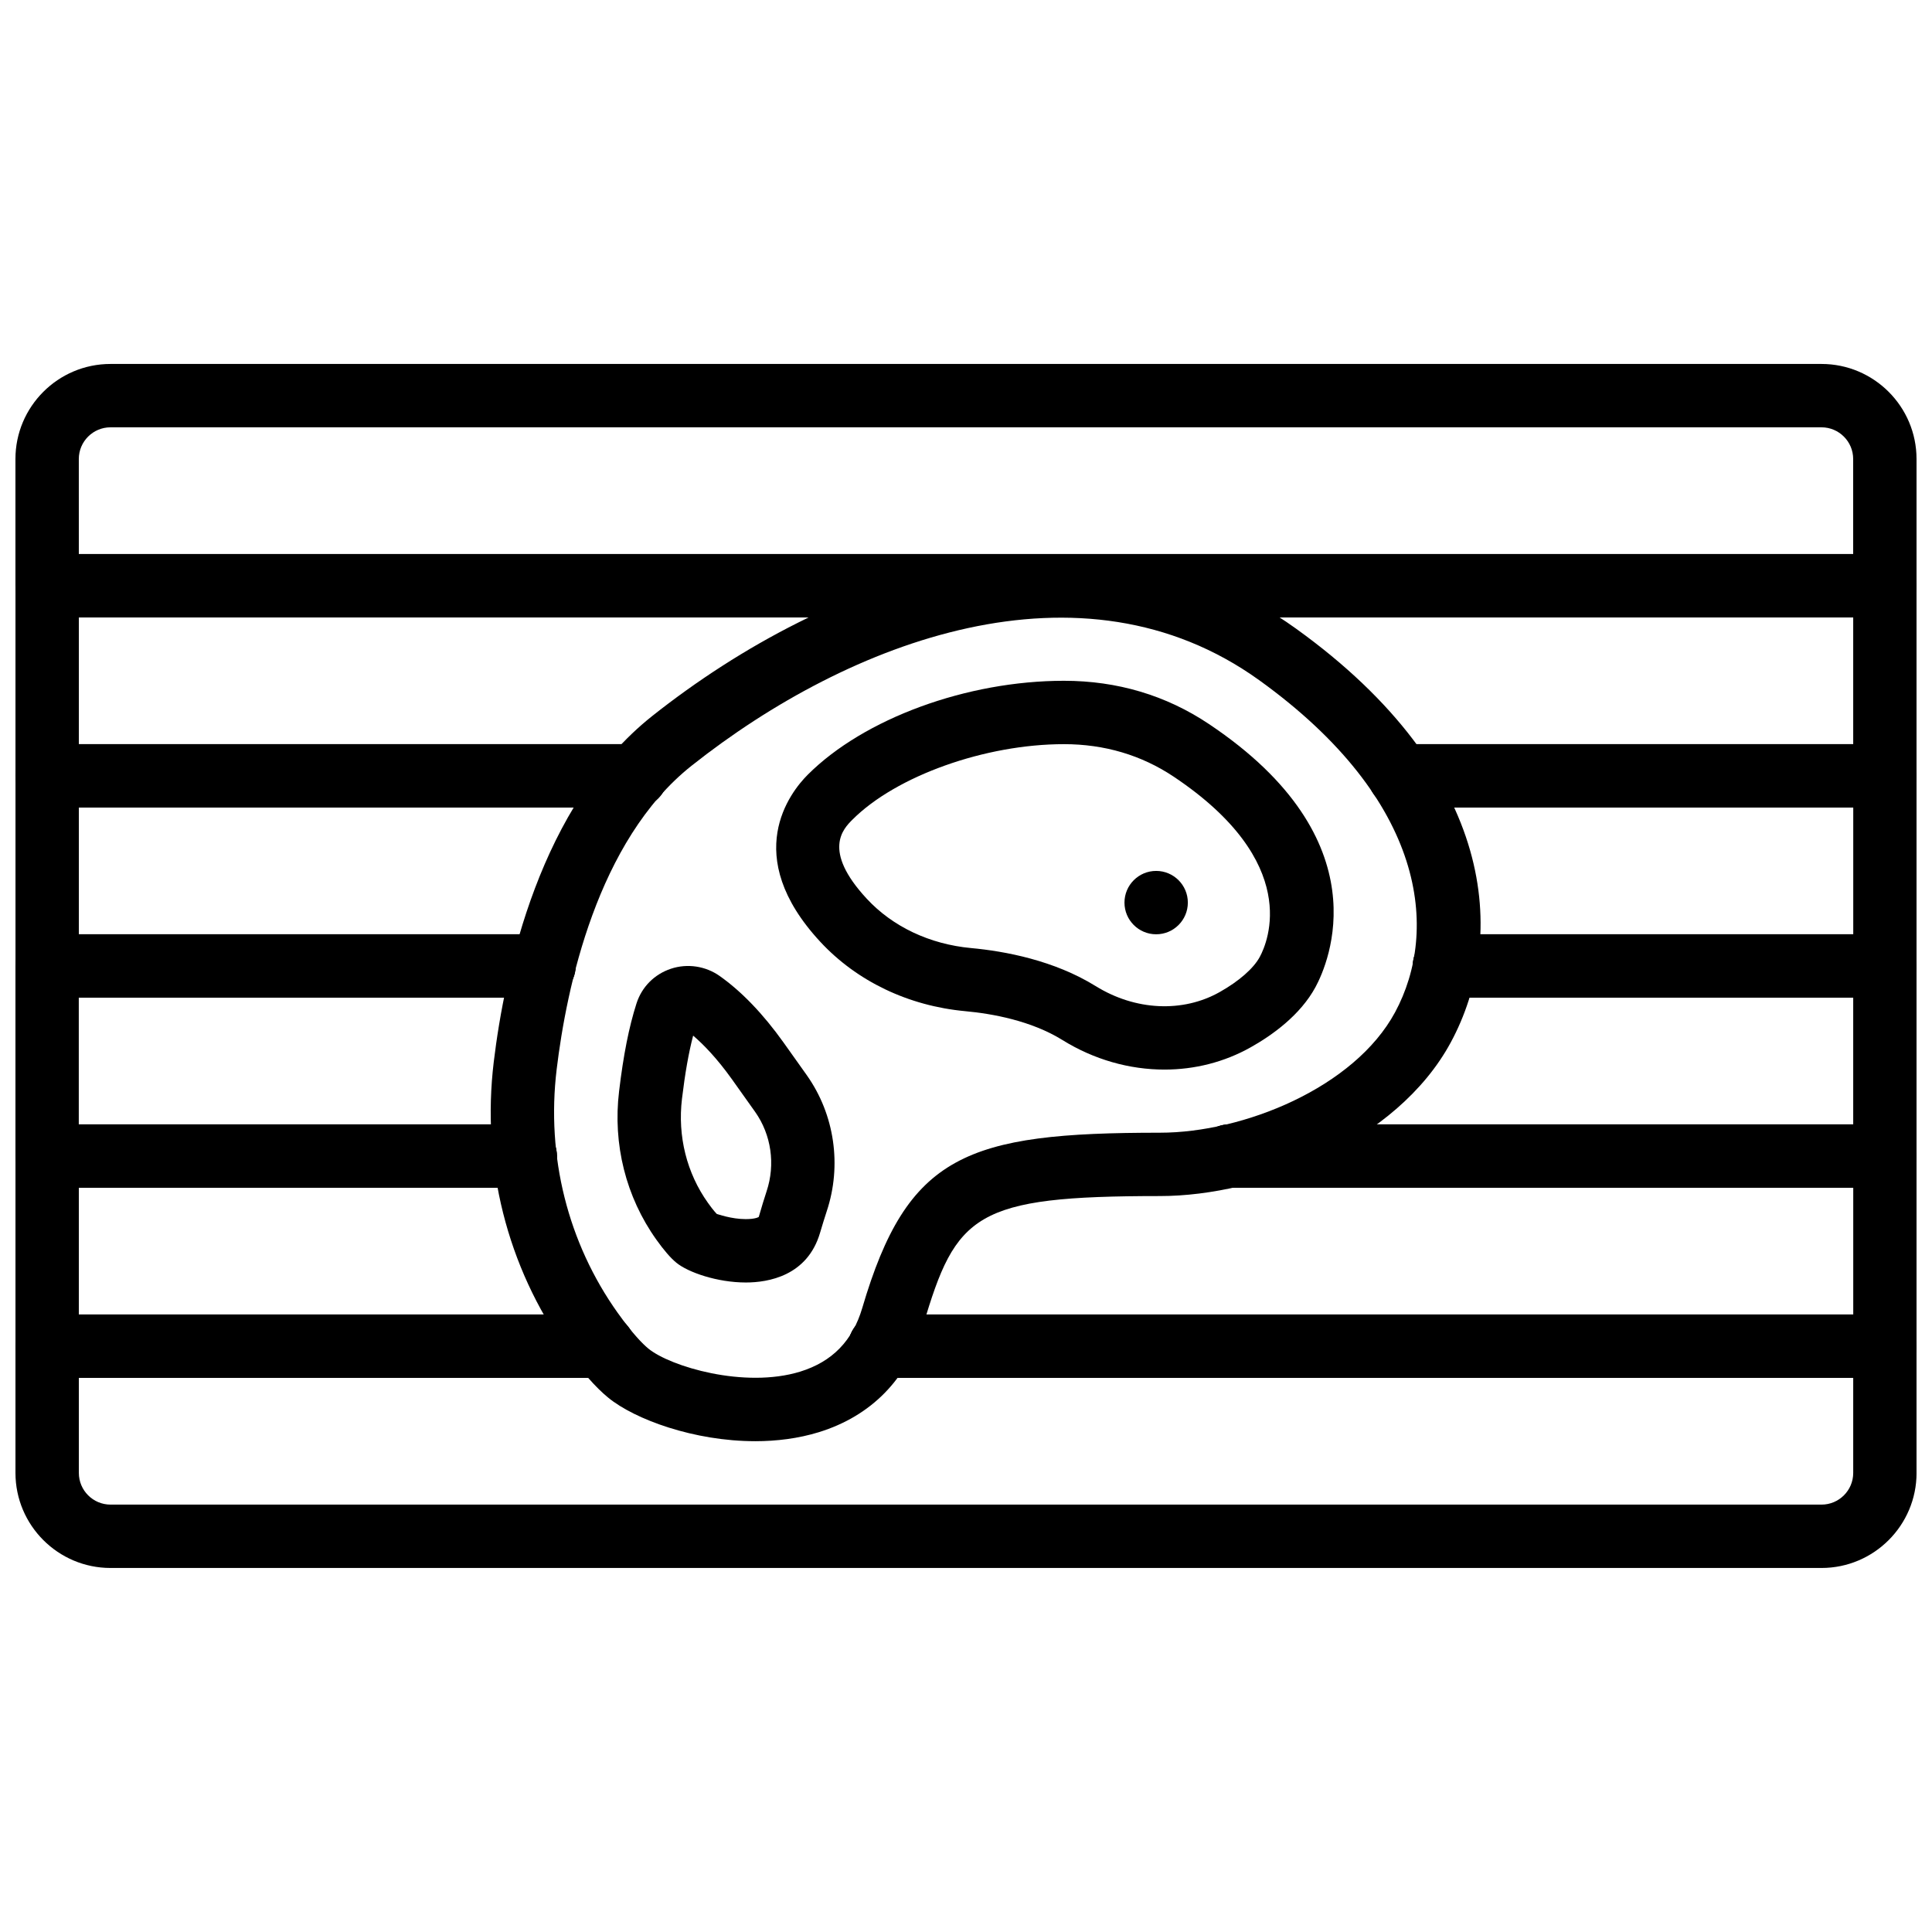
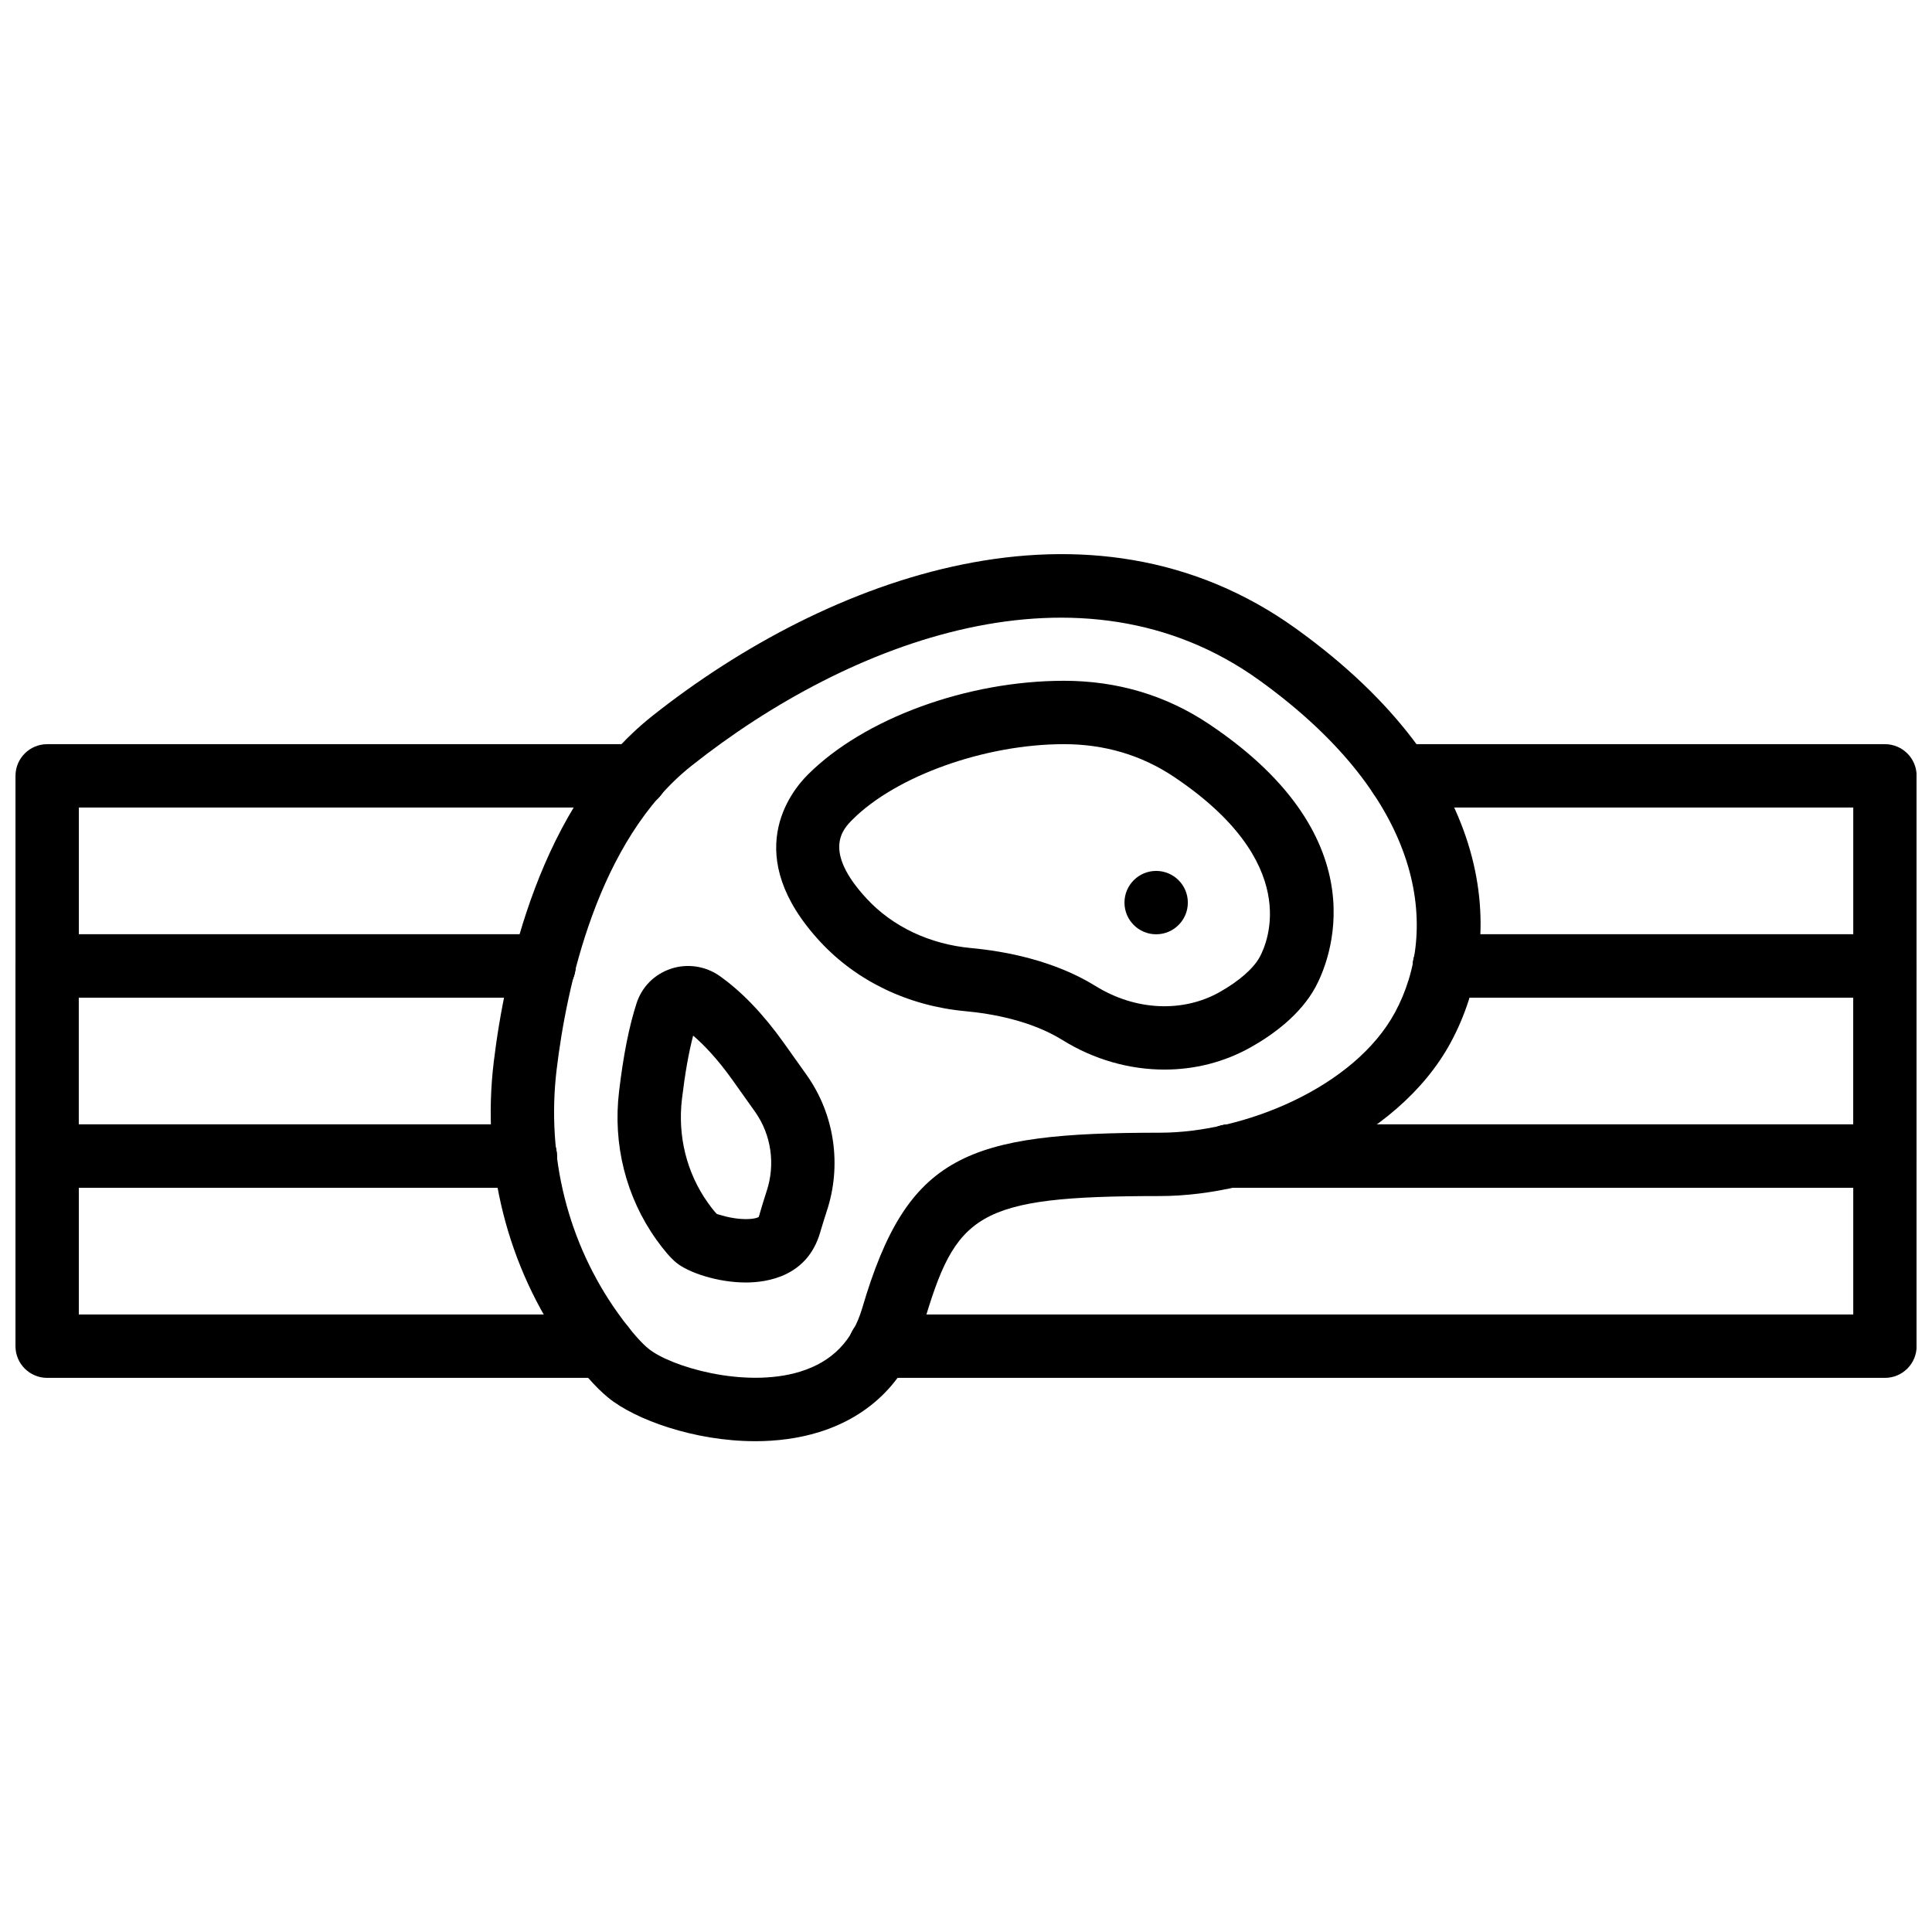
<svg xmlns="http://www.w3.org/2000/svg" width="800px" height="800px" version="1.1" viewBox="144 144 512 512">
  <defs>
    <clipPath id="i">
      <path d="m148.09 240h503.81v68h-503.81z" />
    </clipPath>
    <clipPath id="h">
-       <path d="m148.09 290h503.81v69h-503.81z" />
-     </clipPath>
+       </clipPath>
    <clipPath id="g">
      <path d="m148.09 341h172.91v68h-172.91z" />
    </clipPath>
    <clipPath id="f">
      <path d="m506 341h145.9v68h-145.9z" />
    </clipPath>
    <clipPath id="e">
      <path d="m148.09 391h148.91v68h-148.91z" />
    </clipPath>
    <clipPath id="d">
      <path d="m461 391h190.9v68h-190.9z" />
    </clipPath>
    <clipPath id="c">
      <path d="m148.09 441h164.91v69h-164.91z" />
    </clipPath>
    <clipPath id="b">
      <path d="m368 441h283.9v69h-283.9z" />
    </clipPath>
    <clipPath id="a">
      <path d="m148.09 492h503.81v68h-503.81z" />
    </clipPath>
  </defs>
  <path d="m458.79 383.2c0 4.633-3.762 8.395-8.398 8.395-4.633 0-8.395-3.762-8.395-8.395 0-4.637 3.762-8.398 8.395-8.398 4.637 0 8.398 3.762 8.398 8.398" fill-rule="evenodd" />
  <path d="m307.71 491.93c3.988 5.594 6.617 8.23 8.129 9.473 5.785 4.734 25.434 10.629 40.203 6.098 8.508-2.629 13.891-8.156 16.469-16.879 11.98-40.668 27.574-46.441 78.879-46.441 22.168 0 51.539-11.941 62.32-31.918 11.664-21.629 8.328-56.117-36.047-88.031-47.066-33.824-108.52-10.488-150.36 22.672-25.09 19.875-33.191 58.977-35.785 80.508-2.773 23.066 2.973 45.973 16.188 64.52m36.418 34c-16.148 0-31.867-5.754-38.93-11.527-3.391-2.781-7.043-6.945-11.164-12.73-15.645-21.957-22.465-49.047-19.18-76.262 2.906-24.105 12.219-68.062 42.027-91.684 46.633-36.953 115.95-62.43 170.59-23.125 53.211 38.266 56.074 81.727 41.008 109.63-14.273 26.457-50.371 40.734-77.09 40.734-49.062 0-54.043 4.758-62.777 34.391-4.164 14.148-13.719 23.891-27.613 28.188-5.441 1.672-11.188 2.387-16.871 2.387" fill-rule="evenodd" />
  <path d="m327.69 418.45c-1.184 4.527-2.141 9.953-2.957 16.727-1.191 9.902 1.25 19.699 6.887 27.602 1.57 2.207 2.344 2.93 2.352 2.938 0.207 0.02 3.785 1.363 7.672 1.363 2.629 0 3.426-0.57 3.438-0.582 0.797-2.754 1.426-4.836 2.074-6.793 2.375-7.129 1.242-14.98-3.023-21.023l-6.164-8.668c-3.945-5.523-7.5-9.184-10.277-11.562m13.953 65.422c-7.523 0-15.273-2.664-18.414-5.25-1.477-1.199-3.258-3.258-5.289-6.102-8.07-11.312-11.578-25.285-9.875-39.348 1.152-9.648 2.621-17.023 4.609-23.242 1.41-4.394 4.738-7.742 9.121-9.203 4.348-1.453 9.195-0.723 12.938 1.93 5.812 4.113 11.496 10.035 16.902 17.602l6.199 8.715c0 0.008 0.008 0.008 0.008 0.016 7.332 10.387 9.297 23.855 5.246 36.008-0.586 1.777-1.164 3.676-1.77 5.715-3.367 11.445-13.77 13.16-19.676 13.16" fill-rule="evenodd" />
  <path d="m425.96 341.21c-20.883 0-44.453 8.406-56.031 19.984-2.438 2.434-8.137 8.129 3.75 20.957 6.879 7.434 16.703 12.074 27.645 13.094 9.008 0.828 22.051 3.266 33.051 10.09h0.008c10.469 6.5 23.066 7.098 32.863 1.562 5.098-2.871 8.969-6.262 10.613-9.312 2.152-3.988 11.16-25.039-22.805-47.75-8.562-5.719-18.355-8.625-29.094-8.625m26.633 86.242c-9.254 0-18.656-2.625-27.07-7.852-8.219-5.094-18.539-6.969-25.746-7.629-15.078-1.402-28.723-7.945-38.414-18.406-21.227-22.918-7.894-39.66-3.309-44.246 14.895-14.902 42.188-24.902 67.906-24.902 14.121 0 27.055 3.852 38.422 11.461 46.059 30.789 31.613 63.445 28.258 69.676-4.059 7.516-11.562 12.832-17.156 15.973-7.019 3.961-14.895 5.926-22.891 5.926" fill-rule="evenodd" />
  <g clip-path="url(#i)">
-     <path d="m164.89 290.83h470.22v-25.188c0-4.637-3.769-8.398-8.395-8.398h-453.43c-4.629 0-8.398 3.762-8.398 8.398zm478.62 16.797h-487.02c-4.637 0-8.398-3.754-8.398-8.398v-33.586c0-13.891 11.301-25.191 25.191-25.191h453.43c13.887 0 25.188 11.301 25.188 25.191v33.586c0 4.644-3.762 8.398-8.395 8.398z" fill-rule="evenodd" />
-   </g>
+     </g>
  <g clip-path="url(#h)">
    <path d="m643.52 358h-128.61c-4.644 0-8.398-3.754-8.398-8.395 0-4.644 3.754-8.398 8.398-8.398h120.21v-33.586h-470.22v33.586h147.62c4.637 0 8.398 3.754 8.398 8.398 0 4.641-3.762 8.395-8.398 8.395h-156.02c-4.637 0-8.398-3.754-8.398-8.395v-50.383c0-4.644 3.762-8.398 8.398-8.398h487.02c4.633 0 8.395 3.754 8.395 8.398v50.383c0 4.641-3.762 8.395-8.395 8.395" fill-rule="evenodd" />
  </g>
  <g clip-path="url(#g)">
    <path d="m288.16 408.39h-131.66c-4.633 0-8.395-3.754-8.395-8.398v-50.379c0-4.644 3.762-8.398 8.395-8.398h156.02c4.641 0 8.395 3.754 8.395 8.398 0 4.641-3.754 8.395-8.395 8.395h-147.62v33.586h123.27c4.633 0 8.395 3.754 8.395 8.398s-3.762 8.398-8.395 8.398" fill-rule="evenodd" />
  </g>
  <g clip-path="url(#f)">
    <path d="m643.52 408.39h-116.73c-4.641 0-8.395-3.754-8.395-8.398s3.754-8.398 8.395-8.398h108.34v-33.586h-120.21c-4.644 0-8.398-3.754-8.398-8.395 0-4.644 3.754-8.398 8.398-8.398h128.61c4.633 0 8.395 3.754 8.395 8.398v50.379c0 4.644-3.762 8.398-8.395 8.398" fill-rule="evenodd" />
  </g>
  <g clip-path="url(#e)">
    <path d="m283.21 458.77h-126.72c-4.633 0-8.395-3.754-8.395-8.395v-50.383c0-4.644 3.762-8.398 8.395-8.398h131.66c4.633 0 8.395 3.754 8.395 8.398s-3.762 8.398-8.395 8.398h-123.27v33.586h118.32c4.633 0 8.395 3.754 8.395 8.398 0 4.641-3.762 8.395-8.395 8.395" fill-rule="evenodd" />
  </g>
  <g clip-path="url(#d)">
    <path d="m643.52 458.77h-173.78c-4.644 0-8.398-3.754-8.398-8.395 0-4.644 3.754-8.398 8.398-8.398h165.38v-33.586h-108.34c-4.641 0-8.395-3.754-8.395-8.398s3.754-8.398 8.395-8.398h116.73c4.633 0 8.395 3.754 8.395 8.398v50.383c0 4.641-3.762 8.395-8.395 8.395" fill-rule="evenodd" />
  </g>
  <g clip-path="url(#c)">
    <path d="m303.84 509.15h-147.34c-4.637 0-8.398-3.754-8.398-8.398v-50.379c0-4.644 3.762-8.398 8.398-8.398h126.71c4.637 0 8.398 3.754 8.398 8.398 0 4.641-3.762 8.395-8.398 8.395h-118.32v33.586h138.95c4.637 0 8.398 3.754 8.398 8.398s-3.762 8.398-8.398 8.398" fill-rule="evenodd" />
  </g>
  <g clip-path="url(#b)">
    <path d="m643.52 509.15h-266.32c-4.633 0-8.395-3.754-8.395-8.398s3.762-8.398 8.395-8.398h257.93v-33.586h-165.38c-4.644 0-8.398-3.754-8.398-8.395 0-4.644 3.754-8.398 8.398-8.398h173.78c4.633 0 8.395 3.754 8.395 8.398v50.379c0 4.644-3.762 8.398-8.395 8.398" fill-rule="evenodd" />
  </g>
  <g clip-path="url(#a)">
-     <path d="m626.72 559.53h-453.43c-13.891 0-25.191-11.301-25.191-25.191v-33.586c0-4.644 3.762-8.398 8.398-8.398h147.35c4.633 0 8.395 3.754 8.395 8.398s-3.762 8.398-8.395 8.398h-138.95v25.188c0 4.637 3.769 8.398 8.398 8.398h453.43c4.625 0 8.395-3.762 8.395-8.398v-25.188h-257.93c-4.633 0-8.395-3.754-8.395-8.398s3.762-8.398 8.395-8.398h266.32c4.633 0 8.395 3.754 8.395 8.398v33.586c0 13.891-11.301 25.191-25.188 25.191" fill-rule="evenodd" />
-   </g>
+     </g>
</svg>